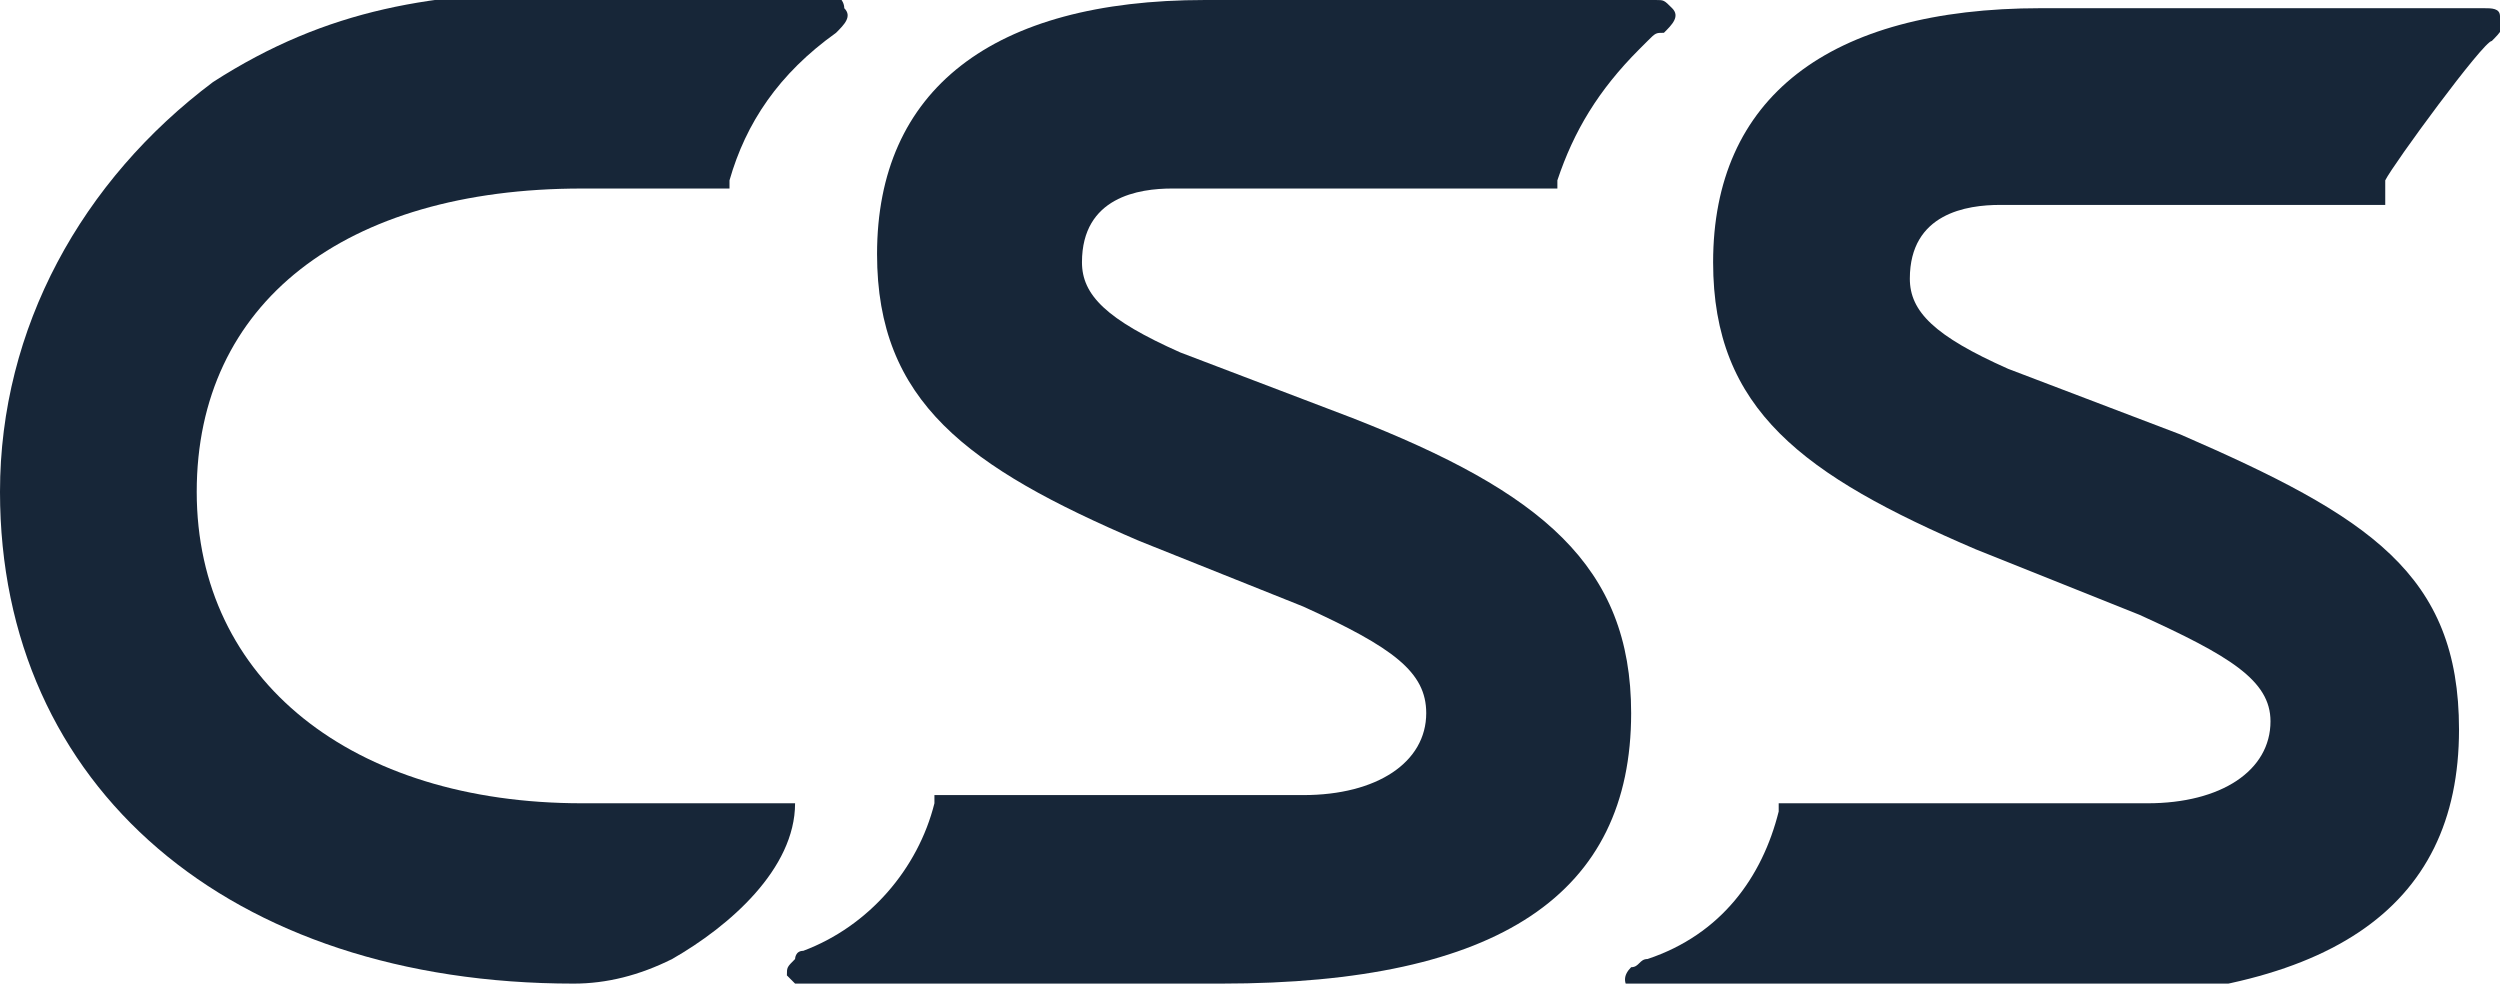
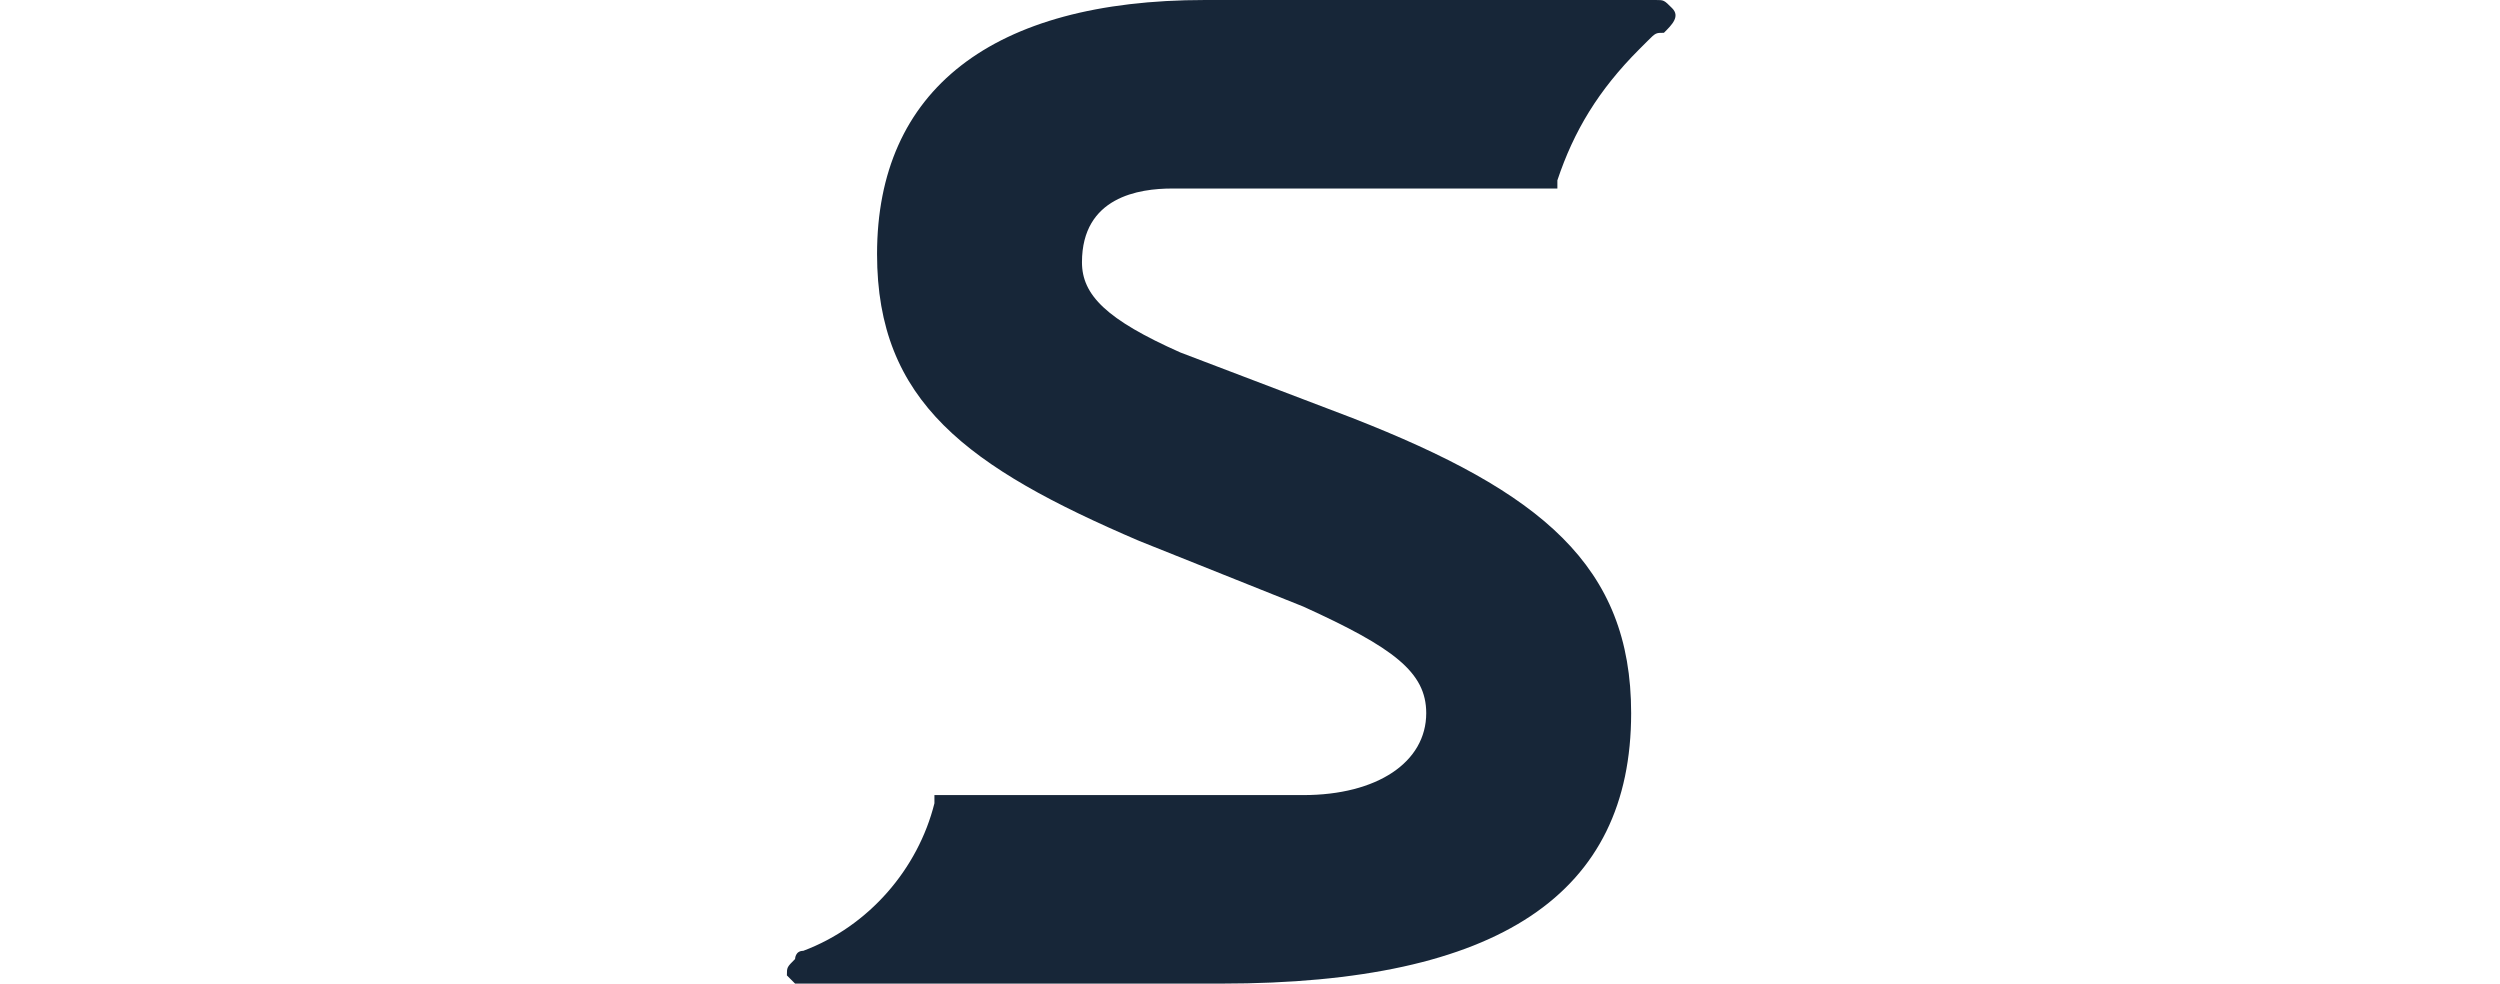
<svg xmlns="http://www.w3.org/2000/svg" version="1.1" id="Layer_1" x="0px" y="0px" viewBox="0 0 30.5 12" style="enable-background:new 0 0 30.5 12;" xml:space="preserve">
  <style type="text/css">
	.st0{fill:#172638;}
</style>
  <g id="Group_73">
-     <path id="Vector_8" class="st0" d="M30.3,0.1h-5.4c-2.6,0-4,1.1-4,3.1c0,1.8,1.1,2.6,3.2,3.5l2,0.8c1.1,0.5,1.6,0.8,1.6,1.3   c0,0.6-0.6,1-1.5,1h-4.5v0.1c-0.2,0.8-0.7,1.5-1.6,1.8c-0.1,0-0.1,0.1-0.2,0.1c-0.1,0.1-0.1,0.2,0,0.3l0.1,0.1H25   c3.4,0,5-1.1,5-3.3c0-1.9-1.1-2.6-3.4-3.6l-2.1-0.8c-0.9-0.4-1.2-0.7-1.2-1.1c0-0.8,0.7-0.9,1.1-0.9h4.7V2.2   c0.1-0.2,1.2-1.7,1.3-1.7c0.1-0.1,0.2-0.2,0.1-0.3C30.5,0.1,30.4,0.1,30.3,0.1z" />
    <path id="Vector_9" class="st0" d="M16.5,5.1l-2.1-0.8c-0.9-0.4-1.2-0.7-1.2-1.1c0-0.8,0.7-0.9,1.1-0.9h4.7V2.2   c0.2-0.6,0.5-1.1,1-1.6l0.1-0.1c0.1-0.1,0.1-0.1,0.2-0.1c0.1-0.1,0.2-0.2,0.1-0.3c-0.1-0.1-0.1-0.1-0.2-0.1h-5.5   c-2.6,0-4,1.1-4,3.1c0,1.8,1.1,2.6,3.2,3.5l2,0.8c1.1,0.5,1.5,0.8,1.5,1.3c0,0.6-0.6,1-1.5,1h-4.5v0.1c-0.2,0.8-0.8,1.5-1.6,1.8   c-0.1,0-0.1,0.1-0.1,0.1c-0.1,0.1-0.1,0.1-0.1,0.2L9.7,12h5.2c3.4,0,5-1.1,5-3.3C19.9,6.9,18.8,6,16.5,5.1z" />
-     <path id="Vector_10" class="st0" d="M9.7,9.8H7.1C4.3,9.8,2.4,8.3,2.4,6c0-2.3,1.8-3.7,4.7-3.7h1.8V2.2c0.2-0.7,0.6-1.3,1.3-1.8   c0.1-0.1,0.2-0.2,0.1-0.3c0-0.1-0.1-0.2-0.2-0.2H7c-1.7,0-3,0.2-4.4,1.1C1,2.2,0,4,0,6c0,3.6,2.8,6,7,6c0.4,0,0.8-0.1,1.2-0.3   C8.9,11.3,9.7,10.6,9.7,9.8L9.7,9.8z" />
  </g>
</svg>